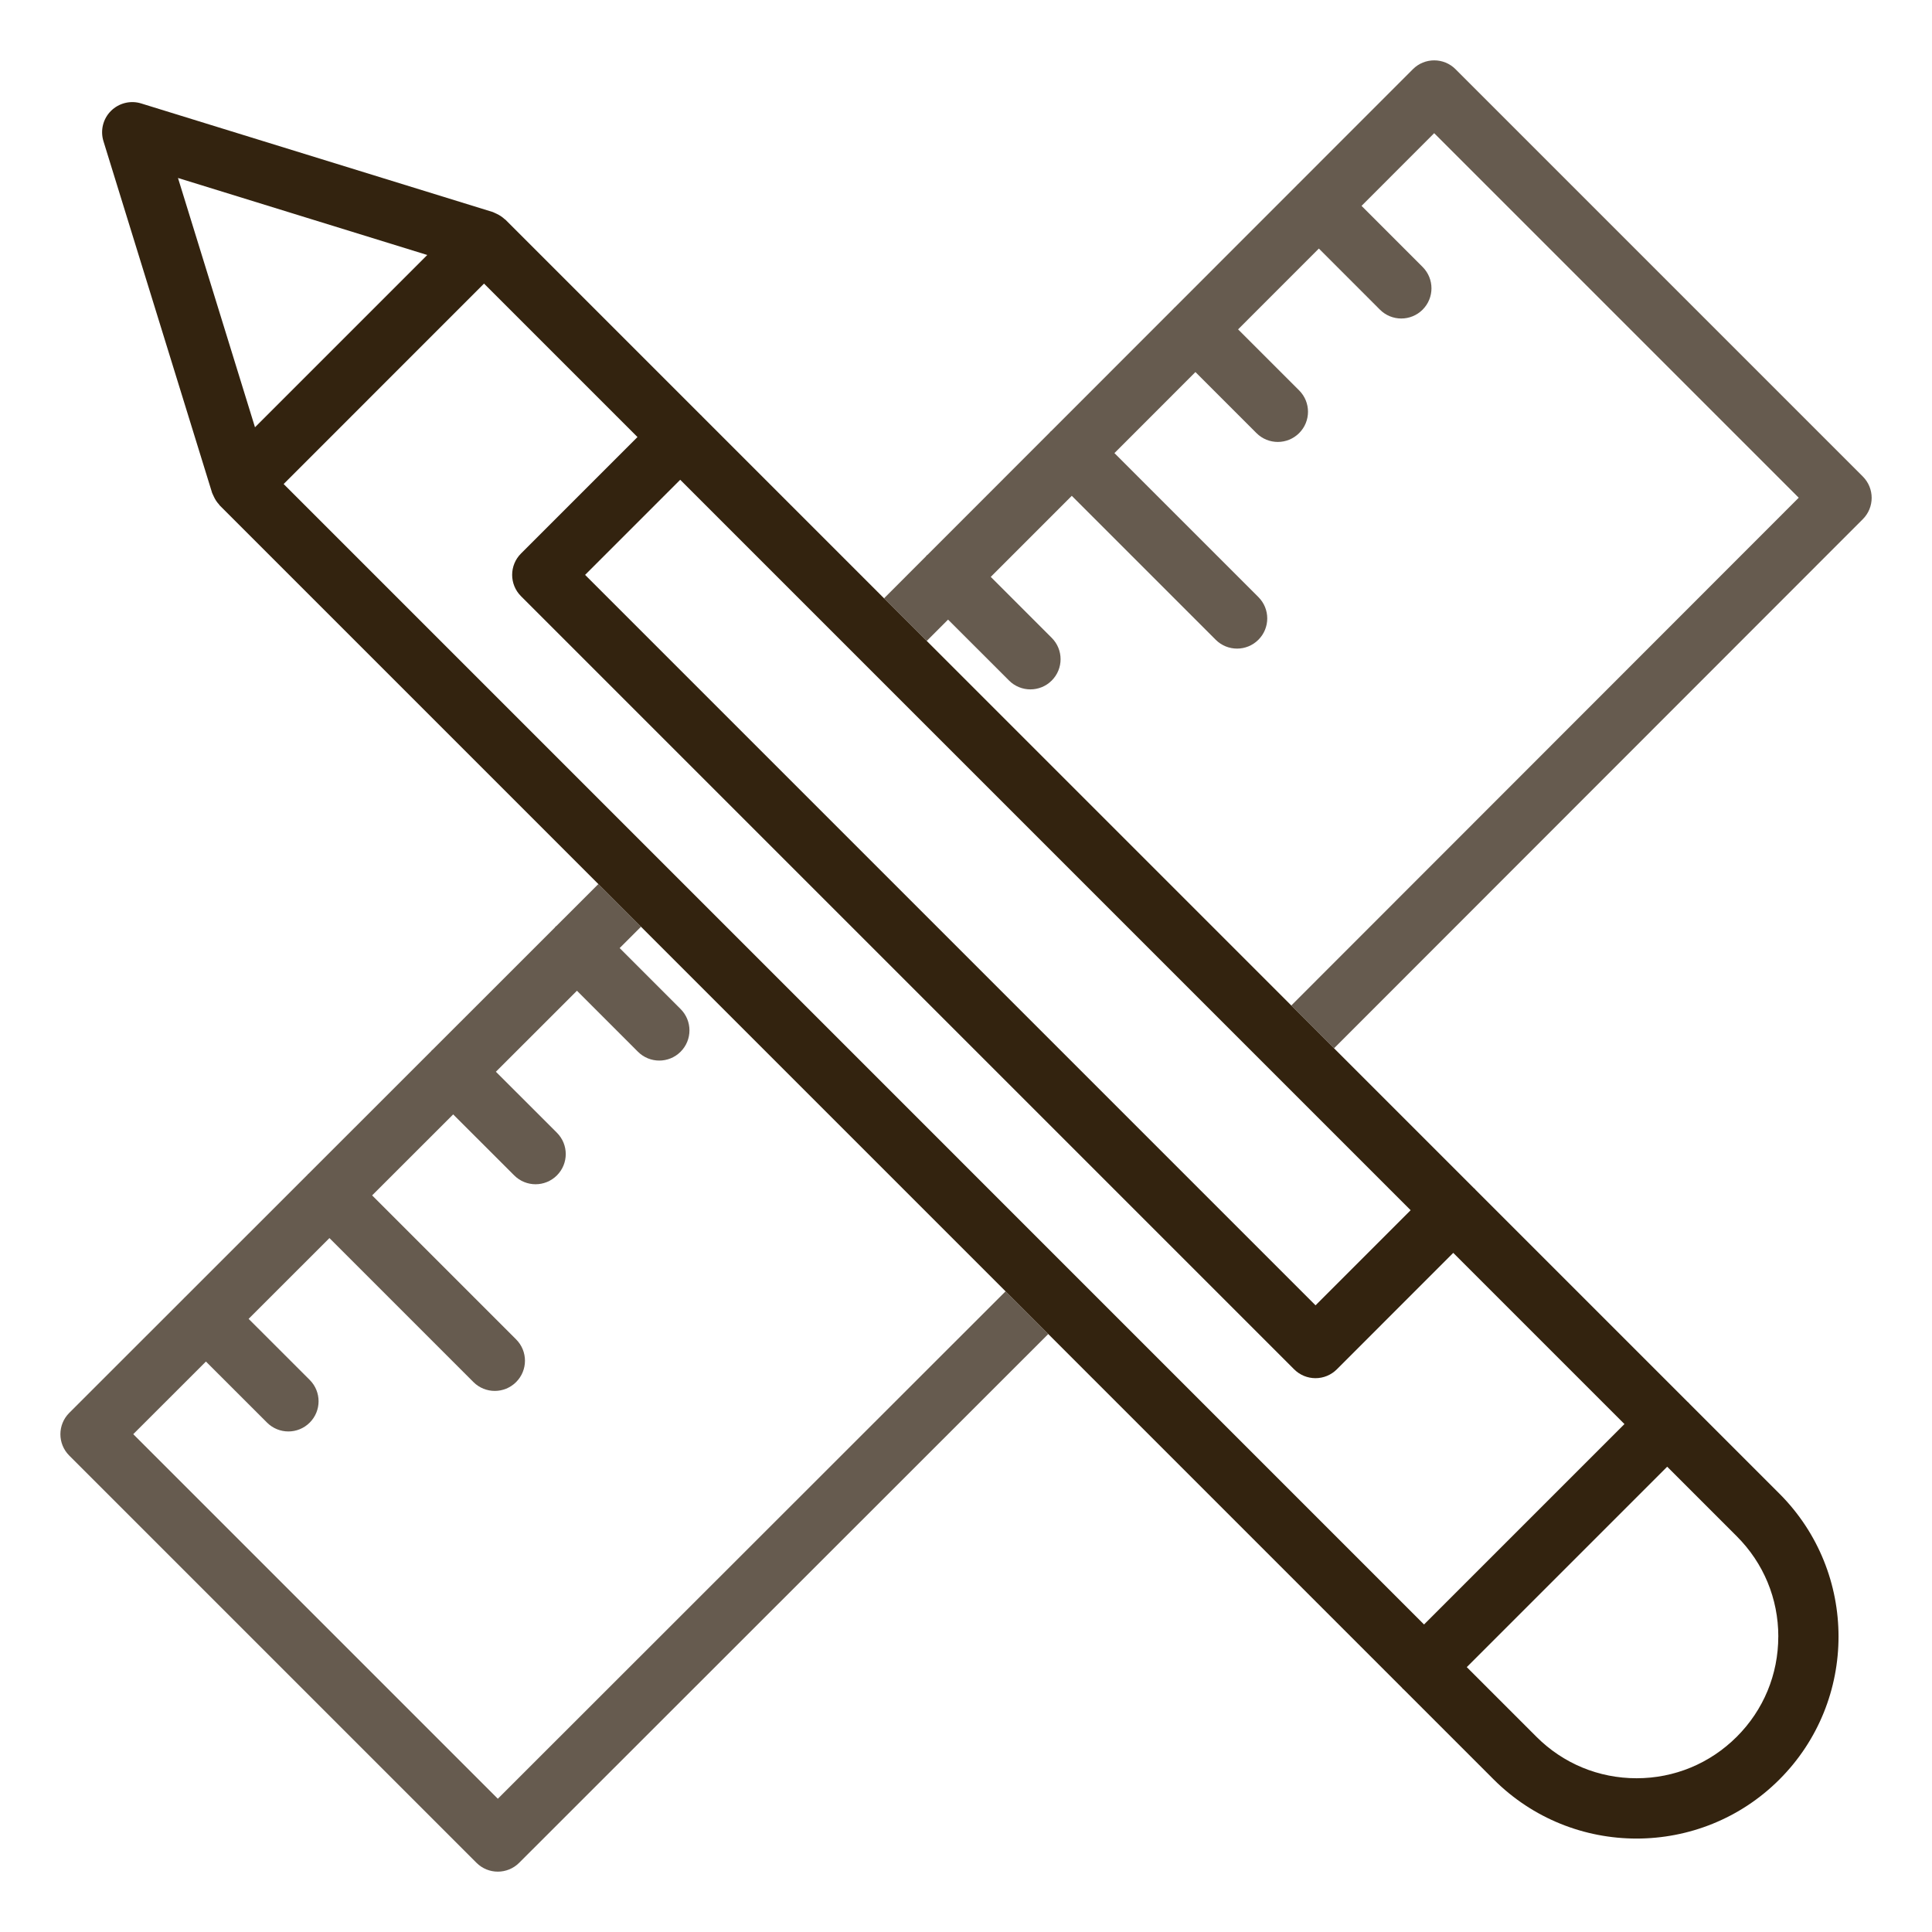
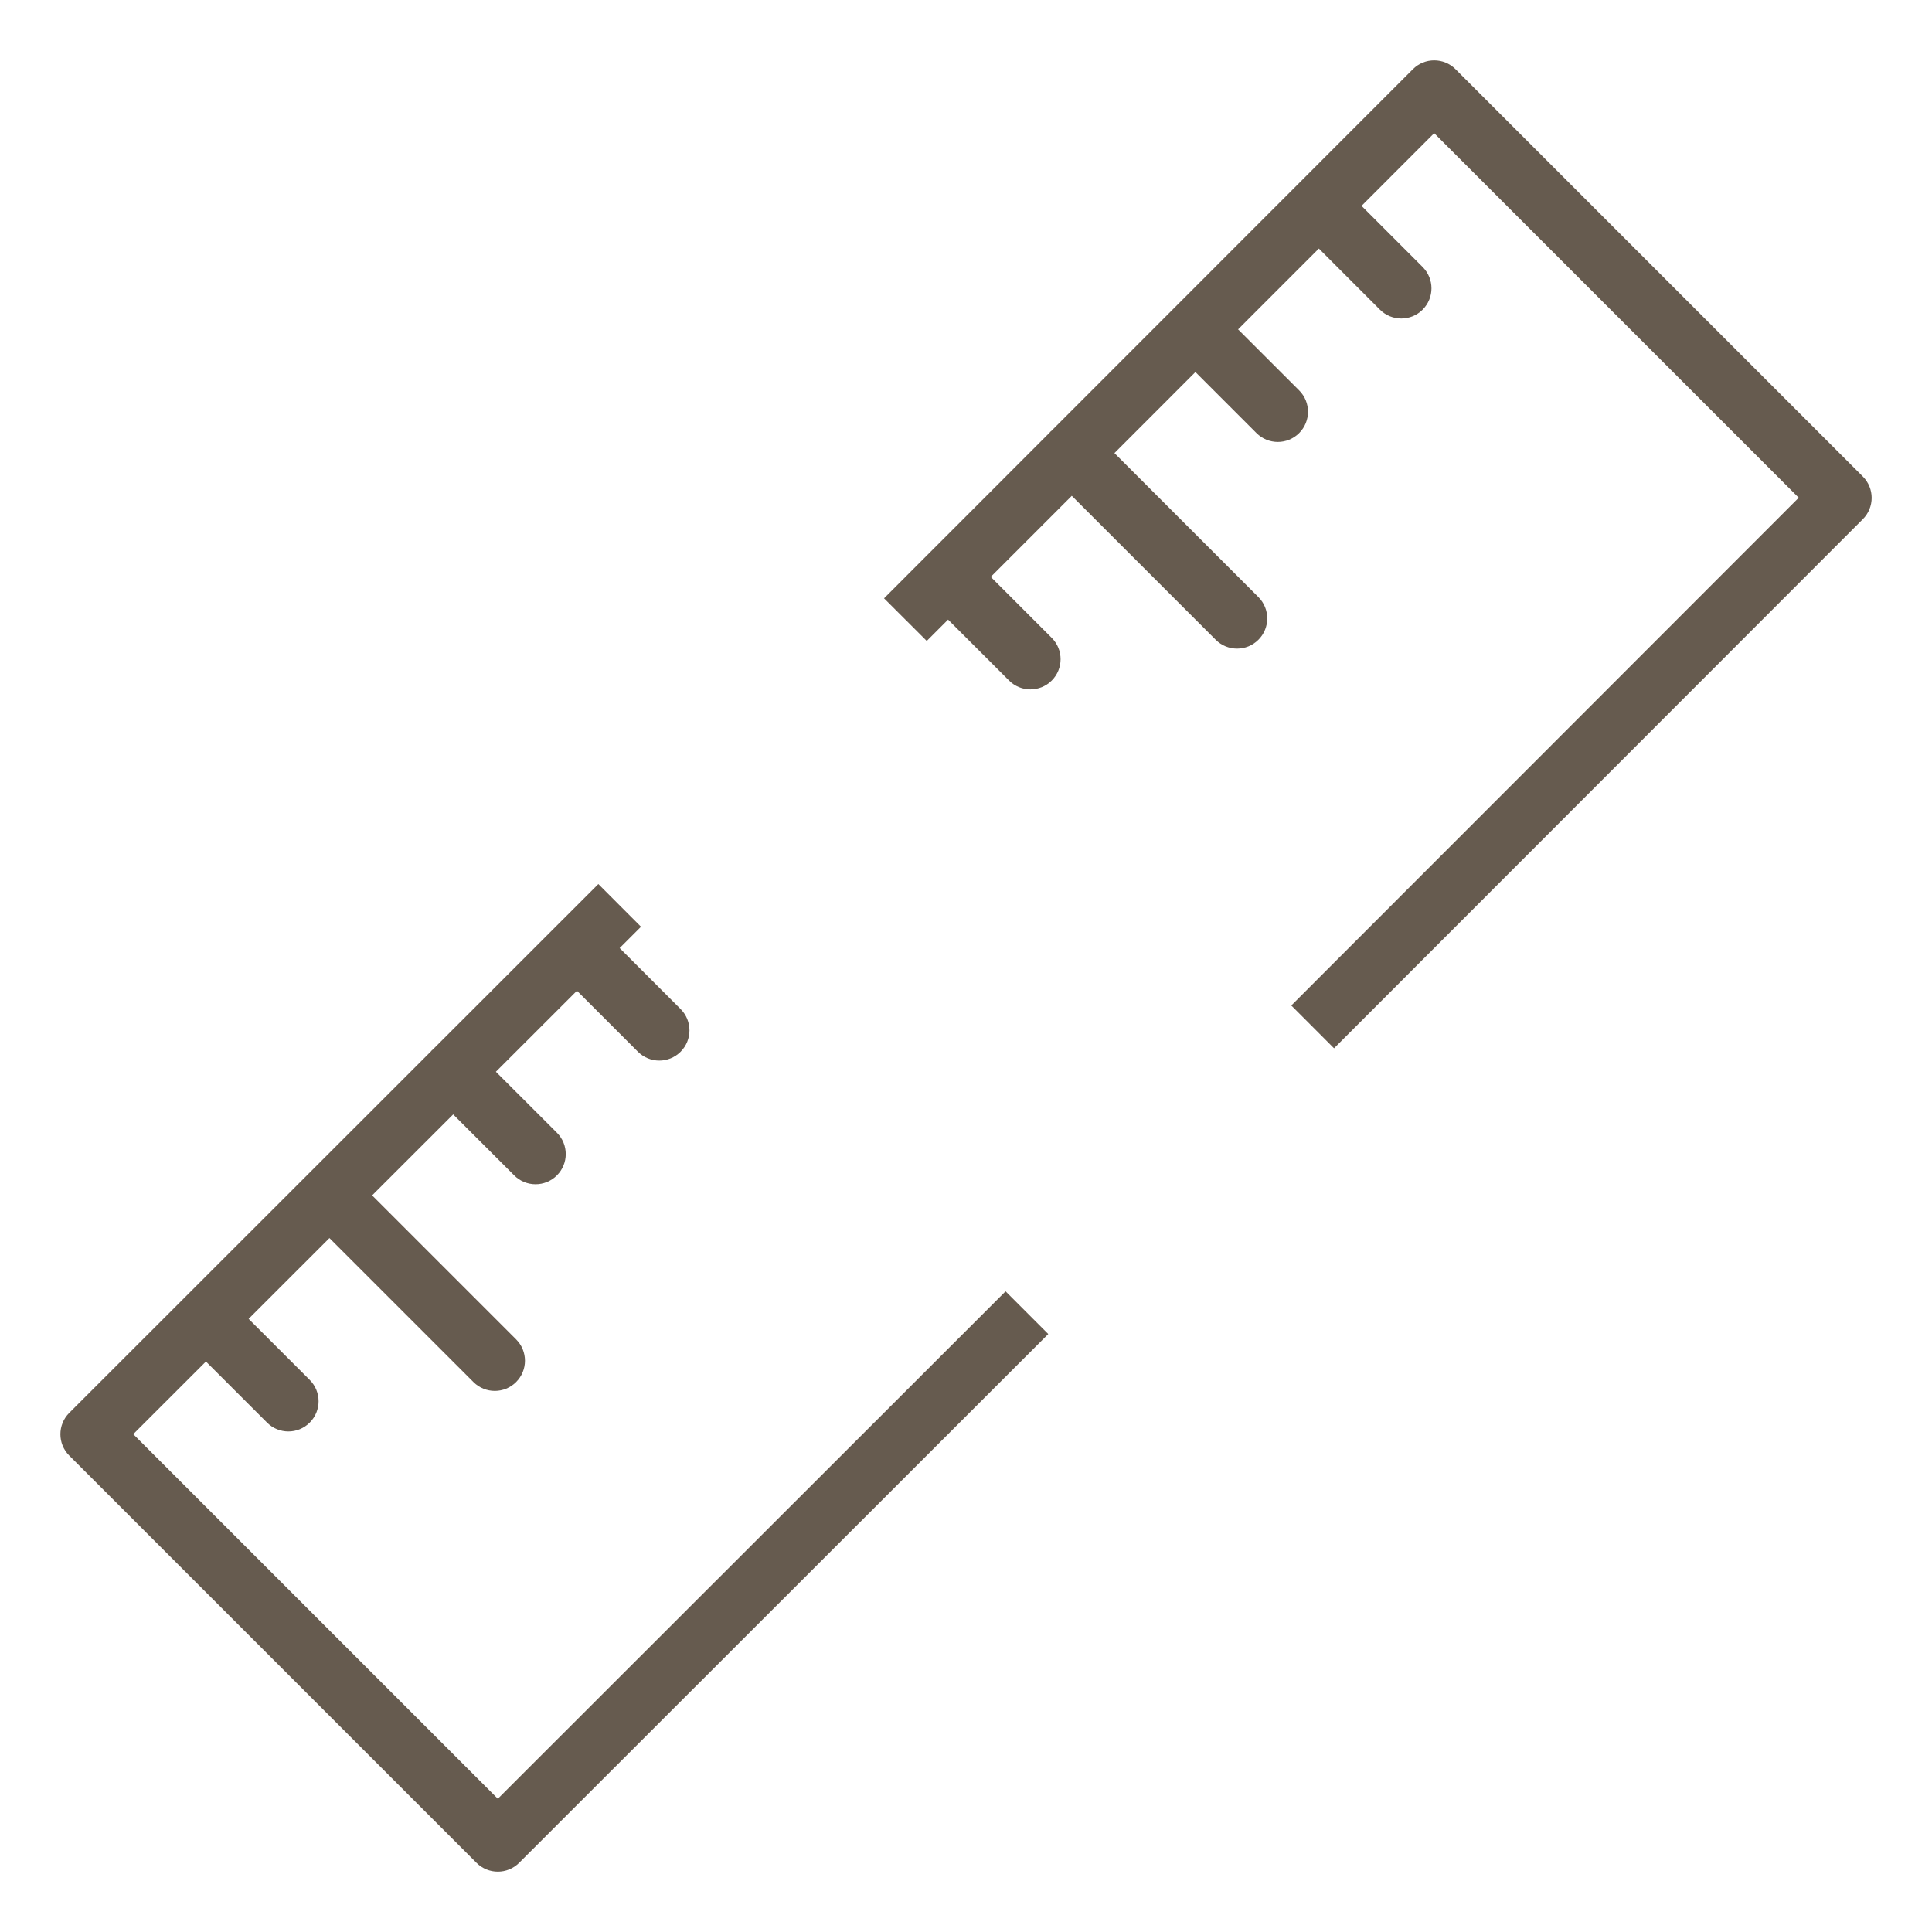
<svg xmlns="http://www.w3.org/2000/svg" width="512" height="512" viewBox="0 0 512 512" fill="none">
  <path fill-rule="evenodd" clip-rule="evenodd" d="M374.424 18.342C377.552 15.214 382.608 15.214 385.736 18.342L385.744 18.358L493.664 126.278C496.792 129.406 496.792 134.462 493.664 137.59L353.536 277.806L342.216 266.47L342.208 266.462L476.68 131.902L380.072 35.294L360.824 54.558L377.008 70.75C380.136 73.878 380.136 78.934 377.008 82.062C375.448 83.622 373.4 84.406 371.352 84.406C369.304 84.406 367.256 83.622 365.696 82.062L349.512 65.87L328.104 87.286L344.288 103.462C347.416 106.59 347.416 111.646 344.288 114.774C342.728 116.334 340.68 117.118 338.632 117.118C336.584 117.118 334.536 116.334 332.976 114.774L316.8 98.598L295.336 120.078L333.488 158.23C336.616 161.358 336.616 166.414 333.488 169.542C331.928 171.102 329.88 171.886 327.832 171.886C325.784 171.886 323.736 171.102 322.176 169.542L284.032 131.398L262.56 152.878L278.72 169.038C281.848 172.166 281.848 177.222 278.72 180.35C277.16 181.91 275.112 182.694 273.064 182.694C271.016 182.694 268.968 181.91 267.408 180.35L251.248 164.198L245.6 169.854L234.28 158.558L245.376 147.454C245.413 147.417 245.438 147.373 245.463 147.328C245.486 147.287 245.509 147.245 245.544 147.206C245.582 147.164 245.629 147.14 245.675 147.116C245.717 147.094 245.758 147.072 245.792 147.038L278.208 114.606C278.236 114.578 278.254 114.544 278.272 114.51C278.29 114.476 278.308 114.442 278.336 114.414C278.364 114.386 278.398 114.368 278.432 114.35C278.466 114.332 278.5 114.314 278.528 114.286L311.032 81.766C311.072 81.726 311.08 81.67 311.12 81.63C311.14 81.61 311.164 81.598 311.188 81.586C311.212 81.574 311.236 81.562 311.256 81.542L343.8 48.982C343.816 48.958 343.824 48.926 343.848 48.902C343.872 48.886 343.928 48.854 343.928 48.854L374.424 18.342ZM158.568 234.286L147.464 245.382C147.428 245.418 147.384 245.442 147.34 245.466C147.296 245.49 147.252 245.514 147.216 245.55C147.18 245.586 147.156 245.63 147.132 245.674C147.108 245.718 147.084 245.762 147.048 245.798L114.616 278.214C114.588 278.242 114.554 278.26 114.52 278.278C114.486 278.296 114.452 278.314 114.424 278.342C114.38 278.386 114.361 278.445 114.327 278.495C114.318 278.509 114.308 278.522 114.296 278.534L81.776 311.038C81.756 311.058 81.732 311.07 81.708 311.082C81.684 311.094 81.66 311.106 81.64 311.126C81.6 311.166 81.592 311.222 81.552 311.262L48.992 343.806C48.992 343.806 48.936 343.838 48.912 343.854C48.897 343.869 48.888 343.887 48.88 343.905C48.875 343.915 48.87 343.925 48.864 343.934L18.352 374.43C15.224 377.558 15.224 382.614 18.352 385.742L126.272 493.662C127.832 495.222 129.88 496.006 131.928 496.006C133.976 496.006 136.024 495.222 137.584 493.662L277.8 353.534L266.488 342.214L131.928 476.686L131.92 476.678L35.312 380.07L54.576 360.822L70.768 377.006C72.328 378.566 74.376 379.35 76.424 379.35C78.472 379.35 80.52 378.566 82.08 377.006C85.208 373.878 85.208 368.822 82.08 365.694L65.888 349.51L87.304 328.102L125.464 366.262C127.024 367.822 129.072 368.606 131.12 368.606C133.168 368.606 135.216 367.822 136.776 366.262C139.904 363.134 139.904 358.078 136.776 354.95L98.616 316.79L120.096 295.326L136.272 311.494C137.832 313.054 139.88 313.838 141.928 313.838C143.976 313.838 146.024 313.054 147.584 311.494C150.712 308.366 150.712 303.31 147.584 300.182L131.416 284.022L152.896 262.558L169.056 278.718C170.616 280.278 172.664 281.062 174.712 281.062C176.76 281.062 178.808 280.278 180.368 278.718C183.496 275.59 183.496 270.534 180.368 267.406L164.216 251.246L169.872 245.598L158.568 234.286Z" fill="#665B4F" />
-   <path fill-rule="evenodd" clip-rule="evenodd" d="M234.28 158.558L186.032 110.31C185.984 110.262 185.968 110.198 185.92 110.15C185.872 110.102 185.808 110.086 185.76 110.038L133.912 58.19C133.848 58.126 133.76 58.11 133.696 58.046C133.08 57.47 132.376 57.014 131.608 56.654C131.4 56.558 131.208 56.454 131 56.374C130.864 56.326 130.752 56.238 130.616 56.198L37.416 27.414C34.6 26.534 31.504 27.302 29.4 29.398C27.296 31.494 26.544 34.574 27.416 37.414L56.216 130.63C56.256 130.766 56.344 130.878 56.392 131.014C56.472 131.222 56.576 131.414 56.672 131.622C57.032 132.398 57.488 133.102 58.064 133.71C58.128 133.774 58.144 133.862 58.208 133.926L158.568 234.286L169.872 245.598L266.488 342.214L277.8 353.534L371.592 447.326C371.648 447.382 371.664 447.454 371.712 447.51C371.76 447.566 371.84 447.582 371.896 447.63L395.84 471.574C406.28 482.014 420 487.238 433.704 487.238C447.408 487.238 461.136 482.014 471.568 471.574C492.448 450.694 492.448 416.726 471.568 395.838L447.624 371.894C447.568 371.838 447.552 371.766 447.504 371.71C447.456 371.654 447.376 371.638 447.32 371.59L390.952 315.222C390.896 315.166 390.88 315.094 390.832 315.038C390.784 314.982 390.704 314.966 390.648 314.918L353.536 277.806L342.216 266.47L342.208 266.462L245.6 169.854L234.28 158.558ZM348.632 345.926L373.832 320.718L180.264 127.142L155.056 152.35L348.632 345.926ZM67.576 113.23L113.232 67.574L47.168 47.166L67.576 113.23ZM168.936 115.822L128.272 75.158L75.168 128.27L377.384 430.502L430.496 377.39L385.128 332.022L354.272 362.886C352.776 364.39 350.744 365.23 348.616 365.23C346.488 365.23 344.464 364.39 342.96 362.886L138.072 157.998C134.944 154.87 134.944 149.814 138.072 146.686L168.936 115.822ZM460.264 460.254C467.36 453.166 471.264 443.734 471.264 433.702L471.272 433.694C471.272 423.662 467.368 414.238 460.272 407.142L441.824 388.694L388.712 441.806L407.16 460.254C414.248 467.35 423.68 471.254 433.712 471.254C443.744 471.254 453.168 467.342 460.264 460.254Z" fill="#33230F" />
</svg>